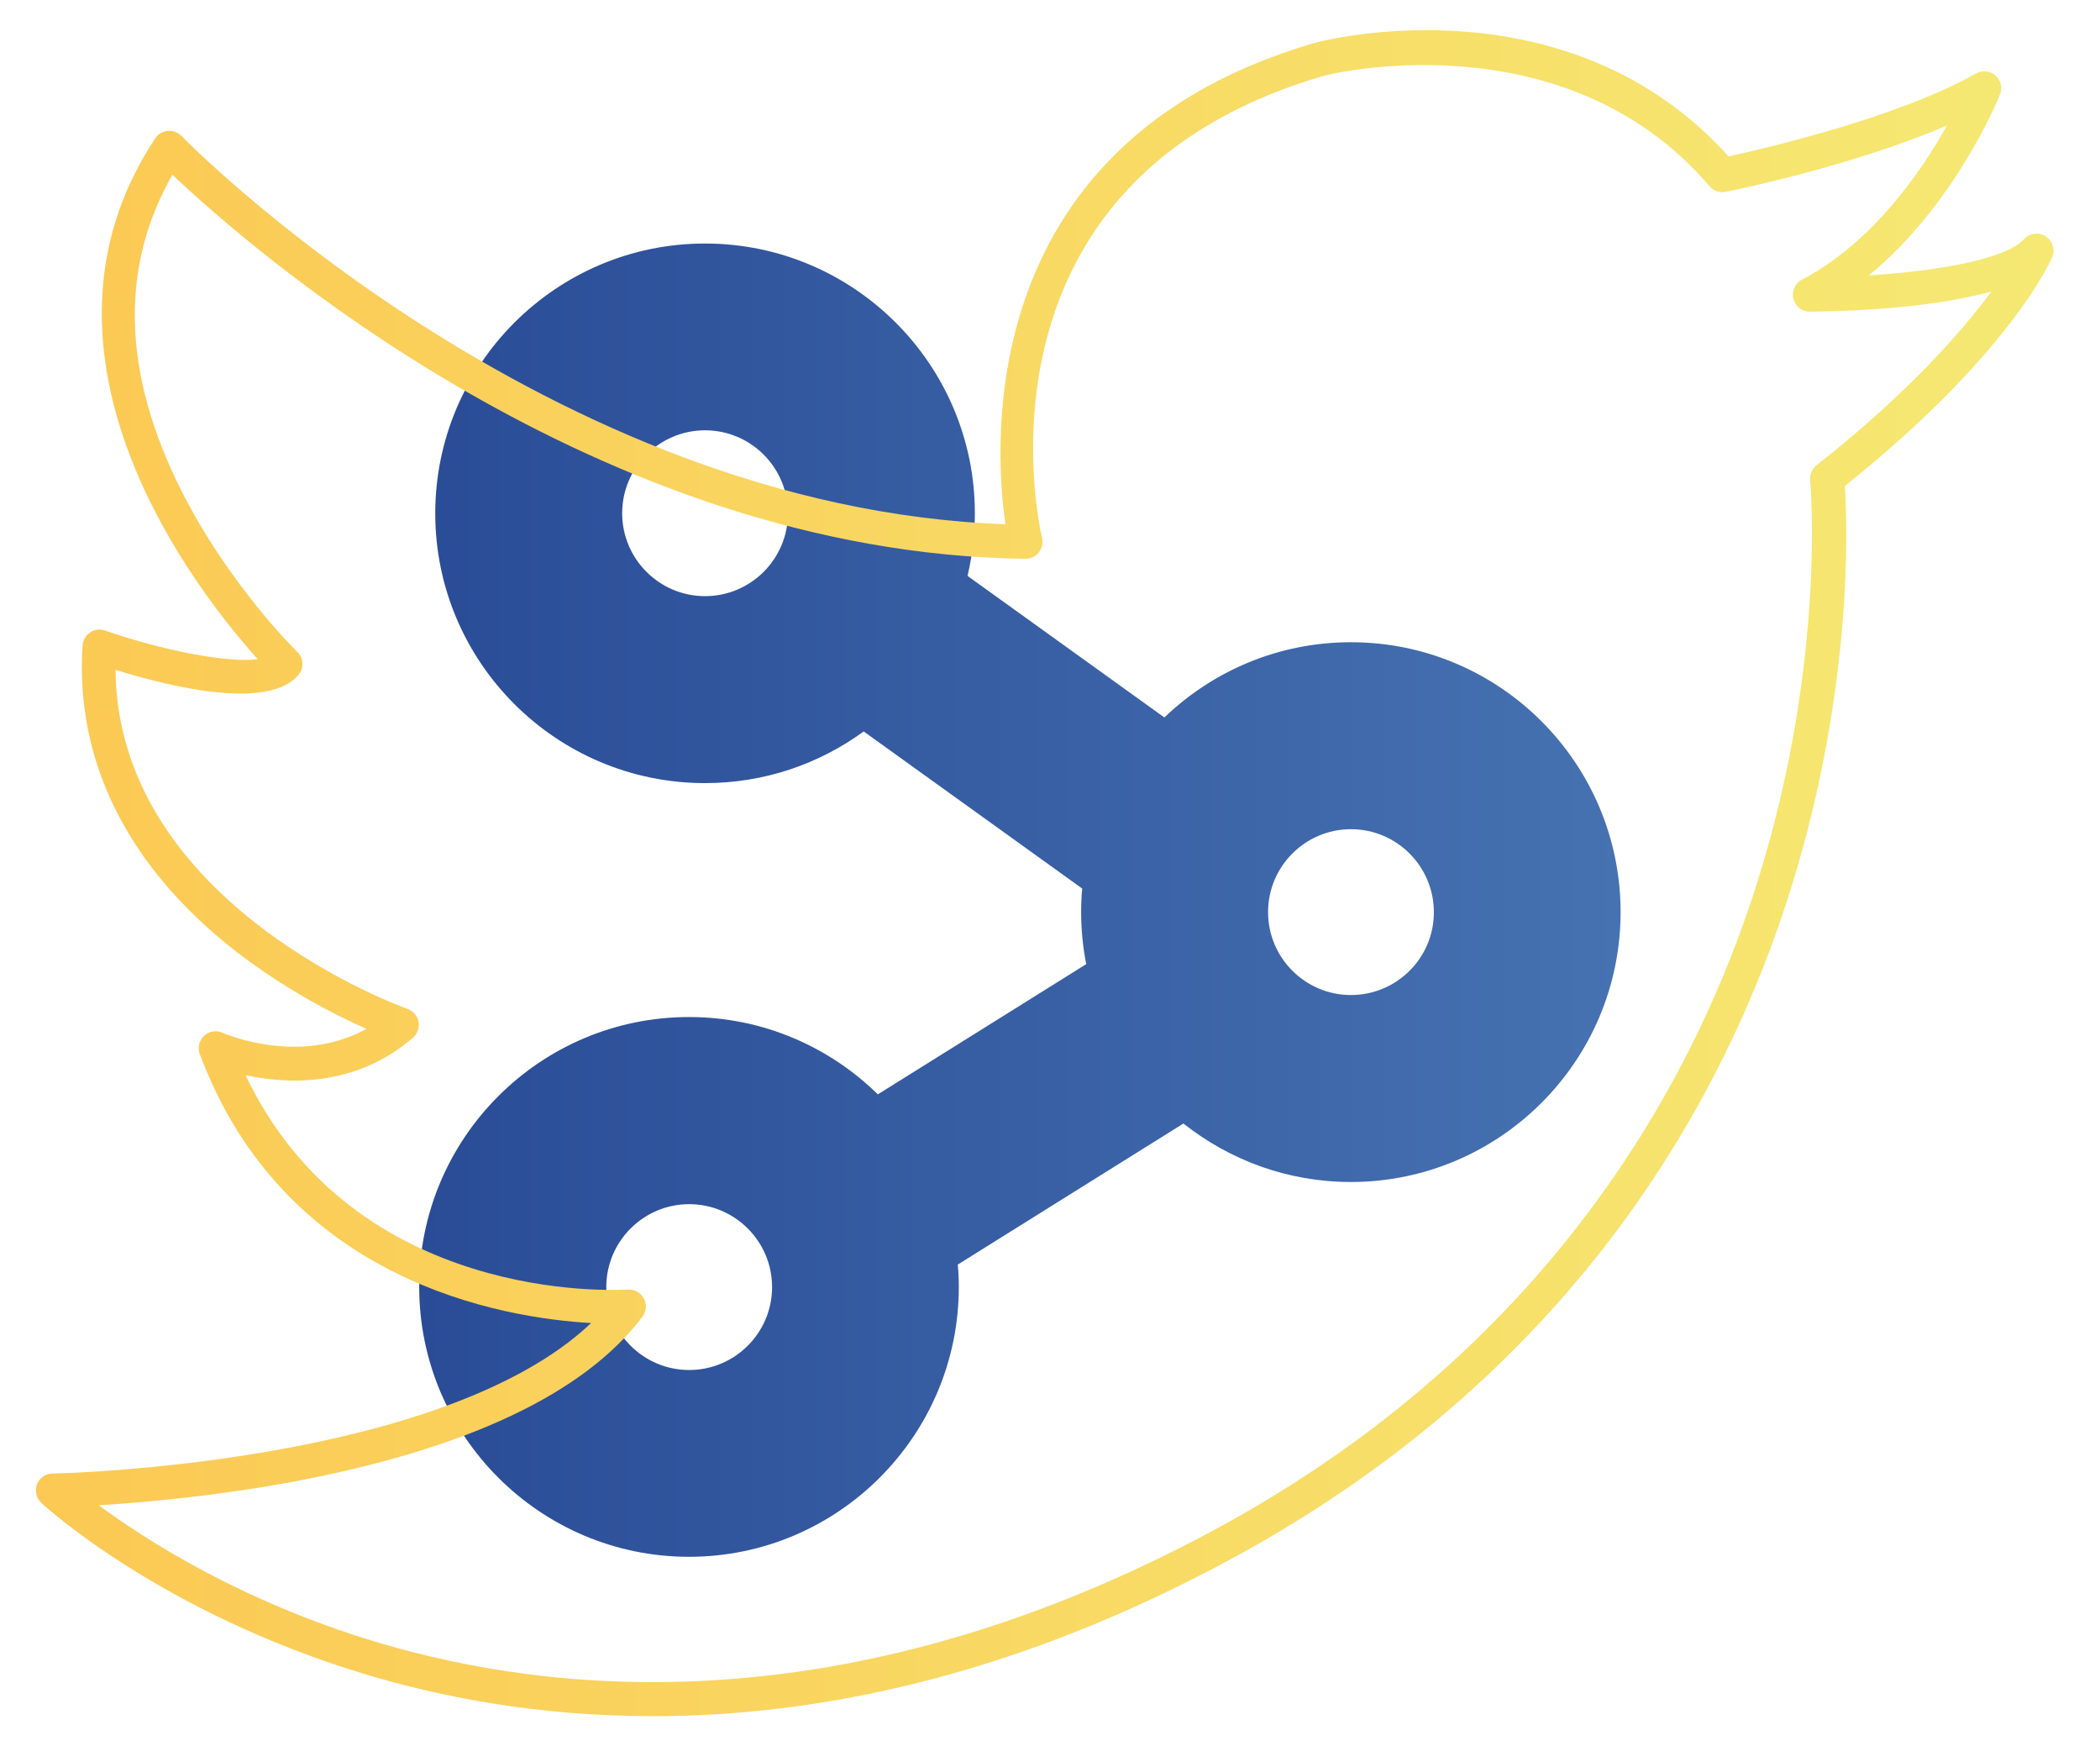
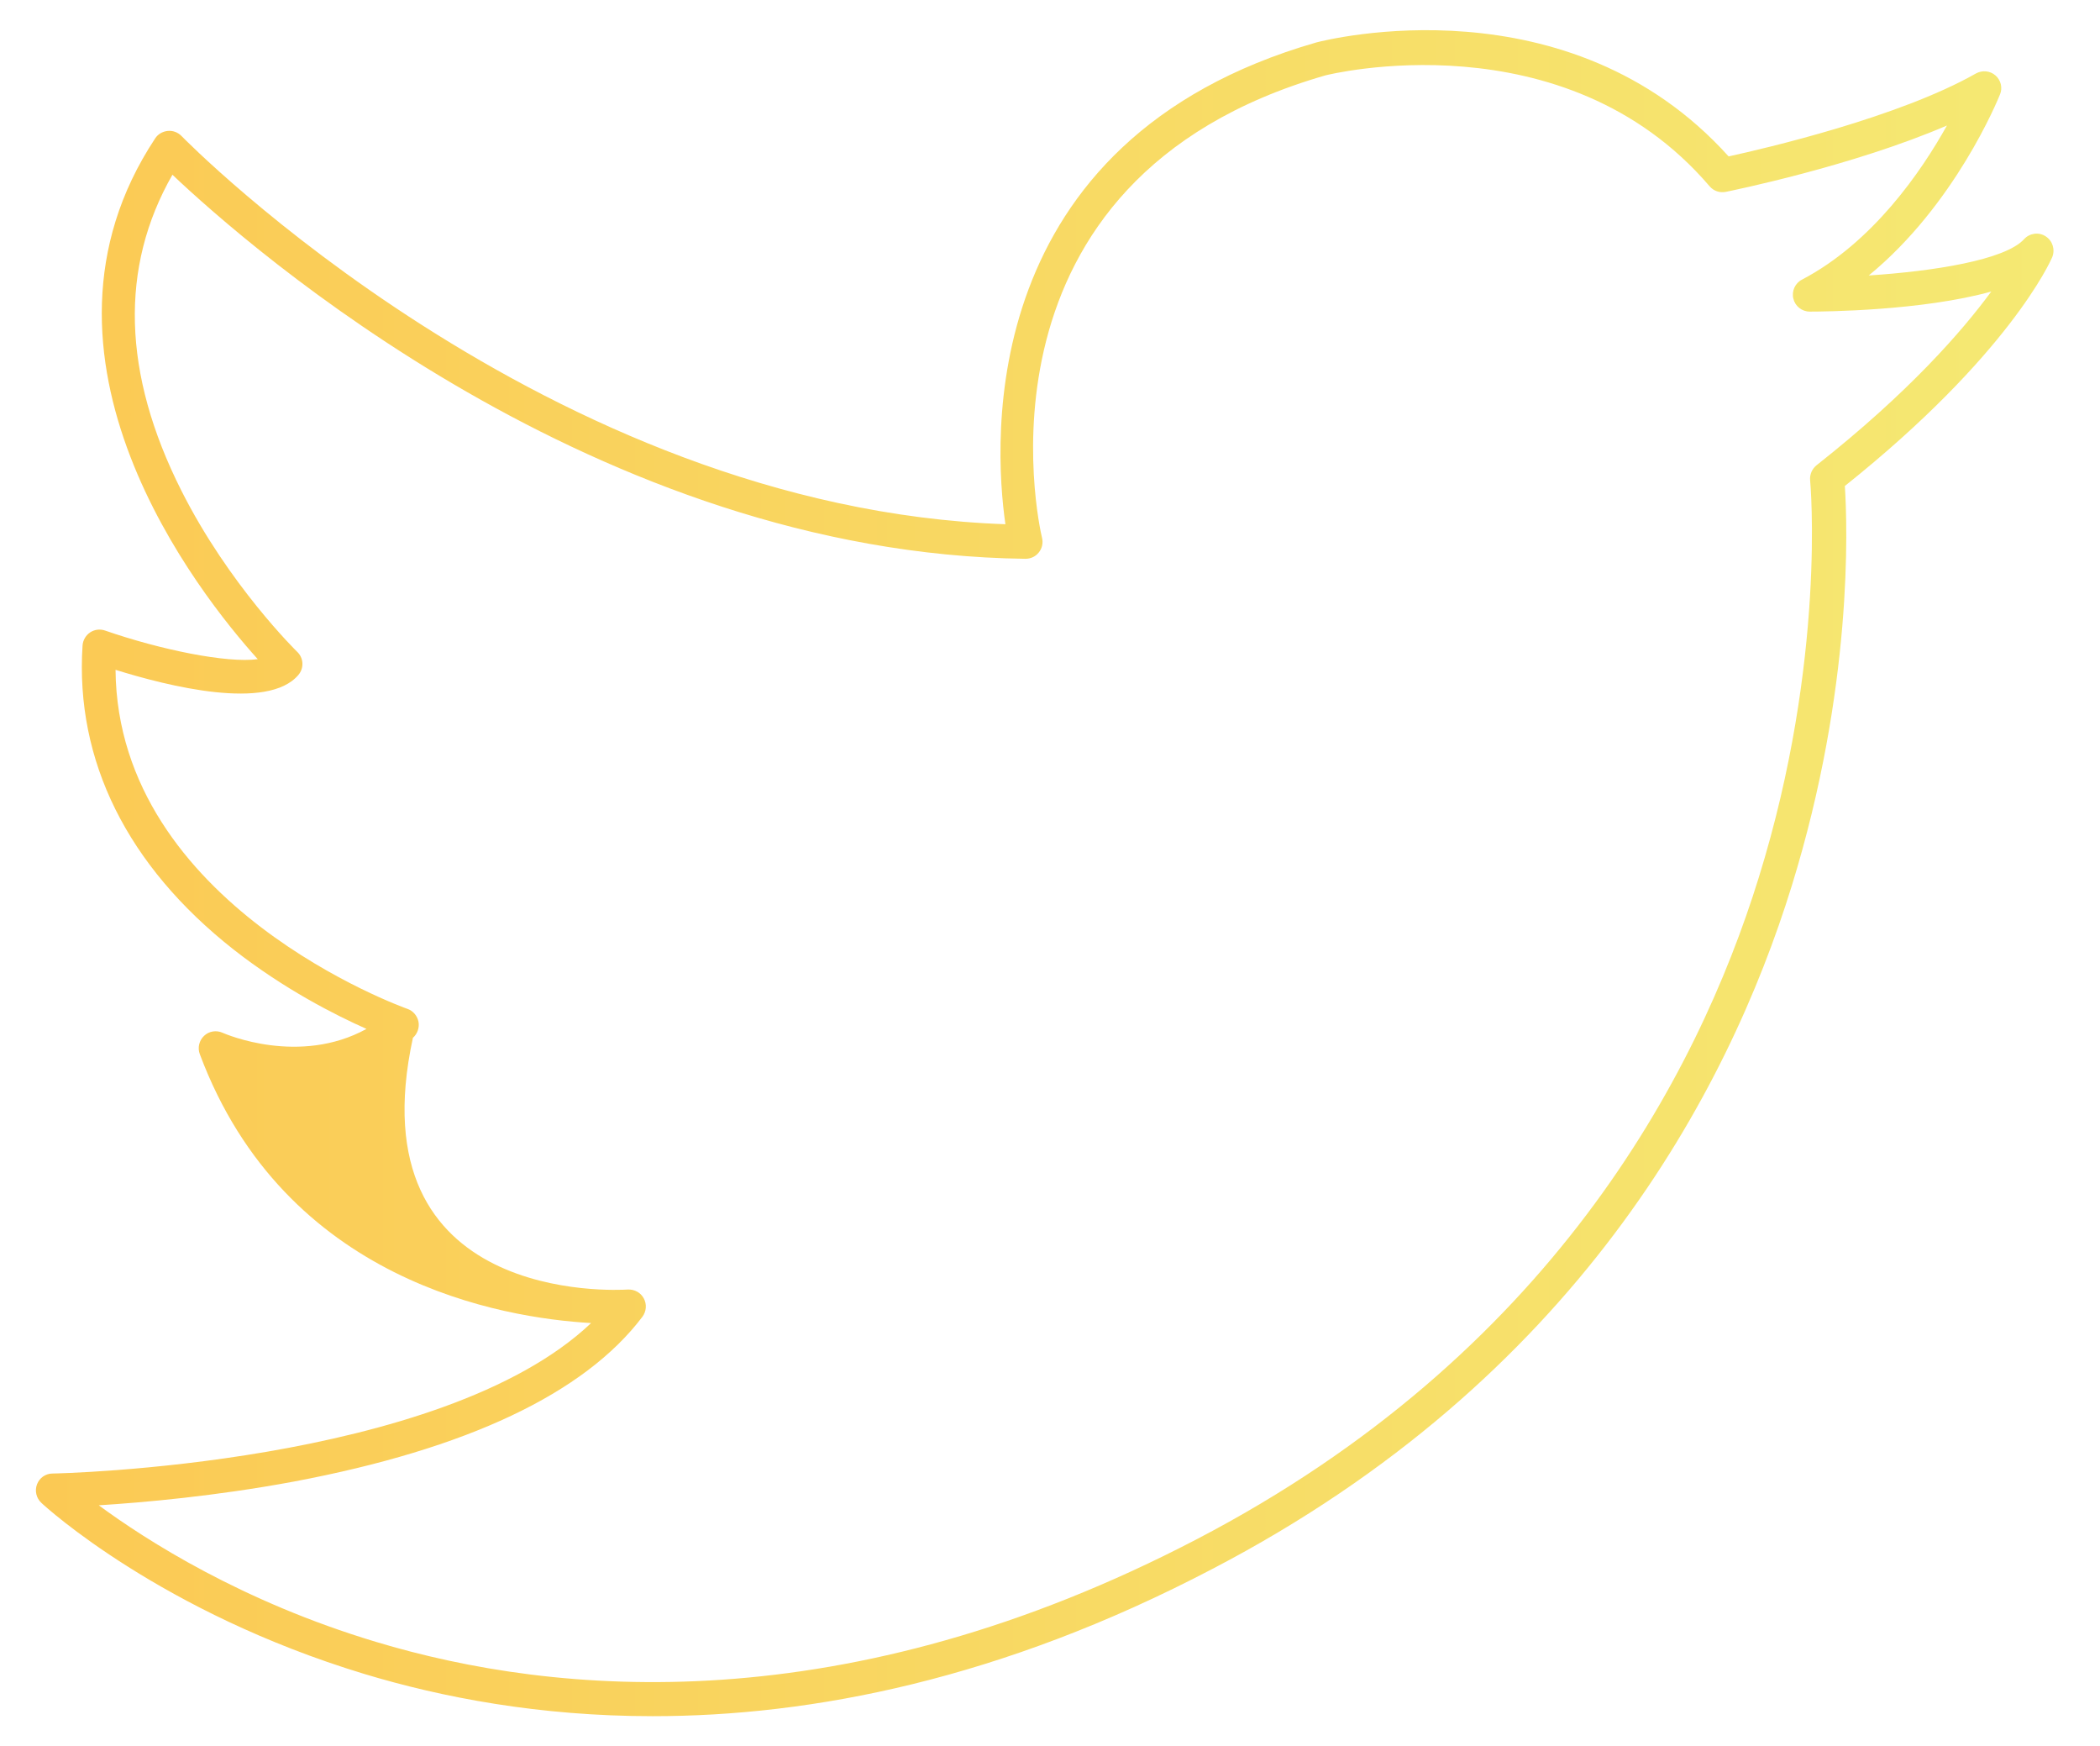
<svg xmlns="http://www.w3.org/2000/svg" version="1.1" id="Calque_1" x="0px" y="0px" viewBox="0 0 1203.3 1000" style="enable-background:new 0 0 1203.3 1000;" xml:space="preserve">
  <style type="text/css">
	.st0{fill:url(#SVGID_1_);}
	.st1{fill:url(#SVGID_2_);}
</style>
  <linearGradient id="SVGID_1_" gradientUnits="userSpaceOnUse" x1="240.251" y1="515.623" x2="928.755" y2="515.623">
    <stop offset="2.066799e-05" style="stop-color:#2A4C97" />
    <stop offset="1" style="stop-color:#4672B1" />
  </linearGradient>
-   <path class="st0" d="M774.1,367.9c-41.5,0-79.1,16.4-106.9,43.1l-112.8-81.1c2.7-11.5,4.2-23.5,4.2-35.8  c0-85.3-69.4-154.6-154.6-154.6c-85.3,0-154.6,69.4-154.6,154.6S318.7,448.6,404,448.6c34,0,65.4-11,90.9-29.6l125.2,90  c-0.4,4.4-0.6,8.9-0.6,13.5c0,10.2,1,20.1,2.9,29.8L503,626.9c-27.9-27.4-66.1-44.3-108.2-44.3c-85.3,0-154.6,69.4-154.6,154.6  c0,85.3,69.4,154.6,154.6,154.6c85.3,0,154.6-69.4,154.6-154.6c0-4.3-0.2-8.6-0.6-12.8l129.3-80.8c26.4,20.9,59.7,33.5,95.9,33.5  c85.3,0,154.6-69.4,154.6-154.6S859.4,367.9,774.1,367.9z M356.5,294c0-26.2,21.3-47.5,47.5-47.5s47.5,21.3,47.5,47.5  c0,26.2-21.3,47.5-47.5,47.5S356.5,320.2,356.5,294z M394.9,784.8c-26.2,0-47.5-21.3-47.5-47.5c0-26.2,21.3-47.5,47.5-47.5  s47.5,21.3,47.5,47.5C442.4,763.5,421.1,784.8,394.9,784.8z M774.1,570c-26.2,0-47.5-21.3-47.5-47.5c0-26.2,21.3-47.5,47.5-47.5  c26.2,0,47.5,21.3,47.5,47.5C821.7,548.7,800.3,570,774.1,570z" />
  <g>
    <linearGradient id="SVGID_2_" gradientUnits="userSpaceOnUse" x1="20.638" y1="500.235" x2="1176.686" y2="500.235">
      <stop offset="0" style="stop-color:#FBC954" />
      <stop offset="1" style="stop-color:#F5E973" />
    </linearGradient>
-     <path class="st1" d="M374,983.1c-64.9,0-120.6-10.7-165.3-24.2c-116.2-35.2-182.3-95.4-185-98c-2.9-2.7-3.9-6.9-2.5-10.6   c1.4-3.7,4.9-6.2,8.9-6.2c2.3,0,222.7-4.6,308.6-86.2c-50.9-2.9-175.4-23.6-224.2-154c-1.4-3.7-0.4-7.8,2.4-10.5   c2.8-2.7,7-3.4,10.6-1.8c2,0.9,44.1,18.9,82.5-2.2c-17.8-7.9-47.1-22.7-76.2-45.5C73,496,43,435.8,47.3,369.8   c0.2-3,1.8-5.8,4.3-7.5c2.5-1.7,5.7-2.1,8.6-1.1c31.7,11,69.9,18.8,87.5,16.4c-33.4-37-141.7-173-58.8-298.3c1.6-2.5,4.3-4,7.2-4.3   c3-0.3,5.8,0.8,7.9,2.9c2.1,2.2,209.1,213.2,472.1,222.4c-6.8-47.5-17.1-219.8,178.2-276c6.2-1.6,144.6-36.4,236.2,65.3   c21-4.6,97.5-22.4,141.7-47.5c3.6-2,8.1-1.6,11.2,1.1c3.1,2.7,4.2,7.1,2.6,10.9c-1.2,3-25.8,63.3-75.2,103.7   c36.8-2.4,78.1-8.8,89-20.8c3.2-3.5,8.5-4.2,12.4-1.6c4,2.6,5.5,7.6,3.7,12c-1,2.3-24.7,55.9-118.8,131c1.5,23,4.7,115.4-30.4,229   c-36.7,118.7-124,283-331.9,391.3C573.6,962.2,464.9,983.1,374,983.1z M56.6,862.3c27.3,20.1,82.1,55.2,158.7,78.2   c103.4,31.2,269,46.3,470.5-58.8c201.6-105,286.4-264.1,322-379.1c38.8-125,29.5-226.5,29.4-227.5c-0.3-3.3,1.1-6.5,3.7-8.6   c53-41.8,83.5-76.9,100.1-99.5c-39.3,11-95.7,11.5-104,11.5h0c-4.5,0-8.4-3.1-9.4-7.4c-1.1-4.3,1-8.9,4.9-10.9   c40.5-21.2,68.4-61.9,83.1-88.3c-53.9,23.2-123.3,37.3-126.7,38c-3.5,0.7-7-0.5-9.3-3.2C896.1,9.1,760.8,42.8,759.4,43.2   c-208,59.9-164.3,256.7-162.3,265c0.7,2.9,0,6-1.9,8.3c-1.8,2.3-4.6,3.6-7.6,3.6c0,0-0.1,0-0.1,0c-245.4-3-445-178.6-488.7-220   c-30.3,53-28.7,113.8,5.1,180.9c27.3,54.2,66,92,66.4,92.4c3.7,3.5,4,9.3,0.7,13.2c-17.5,20.8-74.7,6.5-104.8-2.9   c1.2,135,165.5,193.6,167.2,194.2c3.3,1.1,5.7,4,6.4,7.4c0.6,3.4-0.6,6.9-3.2,9.2c-33.5,28.7-72.5,26.5-95.9,21.4   C203.4,747.4,353,739.1,359.7,738.7c3.8-0.2,7.4,1.7,9.2,5.1c1.8,3.3,1.5,7.4-0.8,10.5c-33.3,44-100.5,75.7-199.7,94.4   C123.2,857.1,82,860.7,56.6,862.3z" />
+     <path class="st1" d="M374,983.1c-64.9,0-120.6-10.7-165.3-24.2c-116.2-35.2-182.3-95.4-185-98c-2.9-2.7-3.9-6.9-2.5-10.6   c1.4-3.7,4.9-6.2,8.9-6.2c2.3,0,222.7-4.6,308.6-86.2c-50.9-2.9-175.4-23.6-224.2-154c-1.4-3.7-0.4-7.8,2.4-10.5   c2.8-2.7,7-3.4,10.6-1.8c2,0.9,44.1,18.9,82.5-2.2c-17.8-7.9-47.1-22.7-76.2-45.5C73,496,43,435.8,47.3,369.8   c0.2-3,1.8-5.8,4.3-7.5c2.5-1.7,5.7-2.1,8.6-1.1c31.7,11,69.9,18.8,87.5,16.4c-33.4-37-141.7-173-58.8-298.3c1.6-2.5,4.3-4,7.2-4.3   c3-0.3,5.8,0.8,7.9,2.9c2.1,2.2,209.1,213.2,472.1,222.4c-6.8-47.5-17.1-219.8,178.2-276c6.2-1.6,144.6-36.4,236.2,65.3   c21-4.6,97.5-22.4,141.7-47.5c3.6-2,8.1-1.6,11.2,1.1c3.1,2.7,4.2,7.1,2.6,10.9c-1.2,3-25.8,63.3-75.2,103.7   c36.8-2.4,78.1-8.8,89-20.8c3.2-3.5,8.5-4.2,12.4-1.6c4,2.6,5.5,7.6,3.7,12c-1,2.3-24.7,55.9-118.8,131c1.5,23,4.7,115.4-30.4,229   c-36.7,118.7-124,283-331.9,391.3C573.6,962.2,464.9,983.1,374,983.1z M56.6,862.3c27.3,20.1,82.1,55.2,158.7,78.2   c103.4,31.2,269,46.3,470.5-58.8c201.6-105,286.4-264.1,322-379.1c38.8-125,29.5-226.5,29.4-227.5c-0.3-3.3,1.1-6.5,3.7-8.6   c53-41.8,83.5-76.9,100.1-99.5c-39.3,11-95.7,11.5-104,11.5h0c-4.5,0-8.4-3.1-9.4-7.4c-1.1-4.3,1-8.9,4.9-10.9   c40.5-21.2,68.4-61.9,83.1-88.3c-53.9,23.2-123.3,37.3-126.7,38c-3.5,0.7-7-0.5-9.3-3.2C896.1,9.1,760.8,42.8,759.4,43.2   c-208,59.9-164.3,256.7-162.3,265c0.7,2.9,0,6-1.9,8.3c-1.8,2.3-4.6,3.6-7.6,3.6c0,0-0.1,0-0.1,0c-245.4-3-445-178.6-488.7-220   c-30.3,53-28.7,113.8,5.1,180.9c27.3,54.2,66,92,66.4,92.4c3.7,3.5,4,9.3,0.7,13.2c-17.5,20.8-74.7,6.5-104.8-2.9   c1.2,135,165.5,193.6,167.2,194.2c3.3,1.1,5.7,4,6.4,7.4c0.6,3.4-0.6,6.9-3.2,9.2C203.4,747.4,353,739.1,359.7,738.7c3.8-0.2,7.4,1.7,9.2,5.1c1.8,3.3,1.5,7.4-0.8,10.5c-33.3,44-100.5,75.7-199.7,94.4   C123.2,857.1,82,860.7,56.6,862.3z" />
  </g>
</svg>